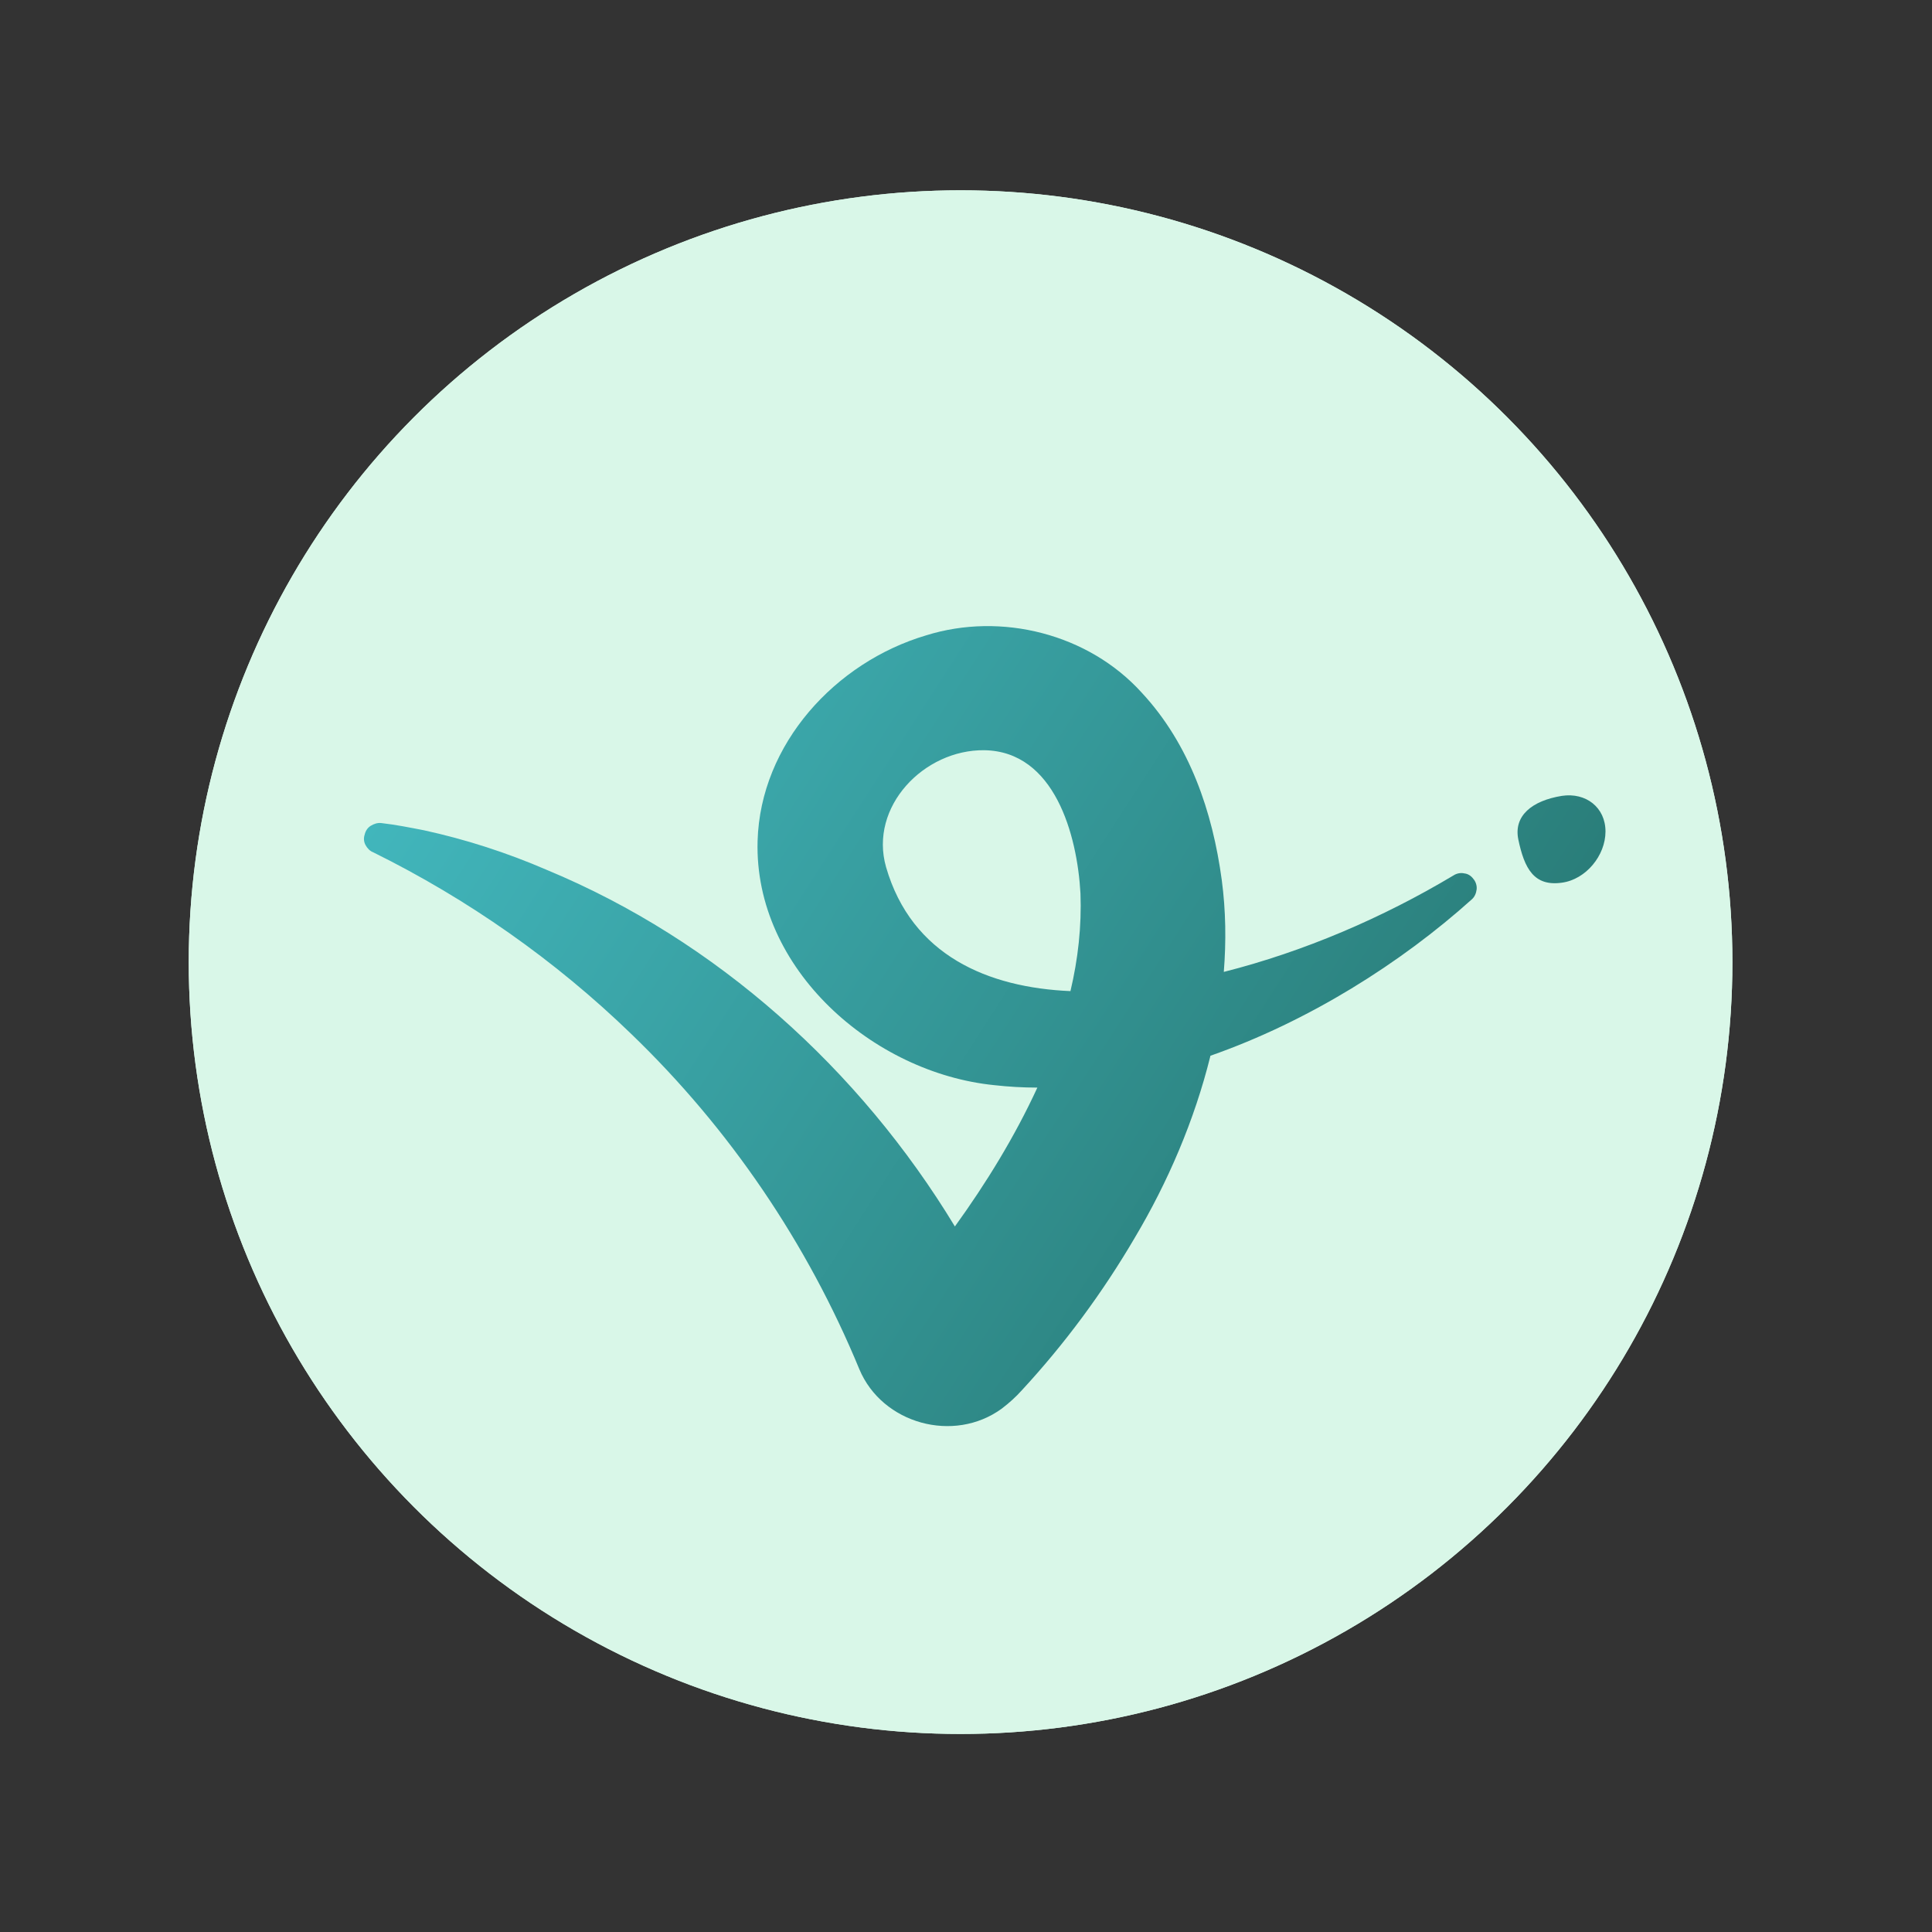
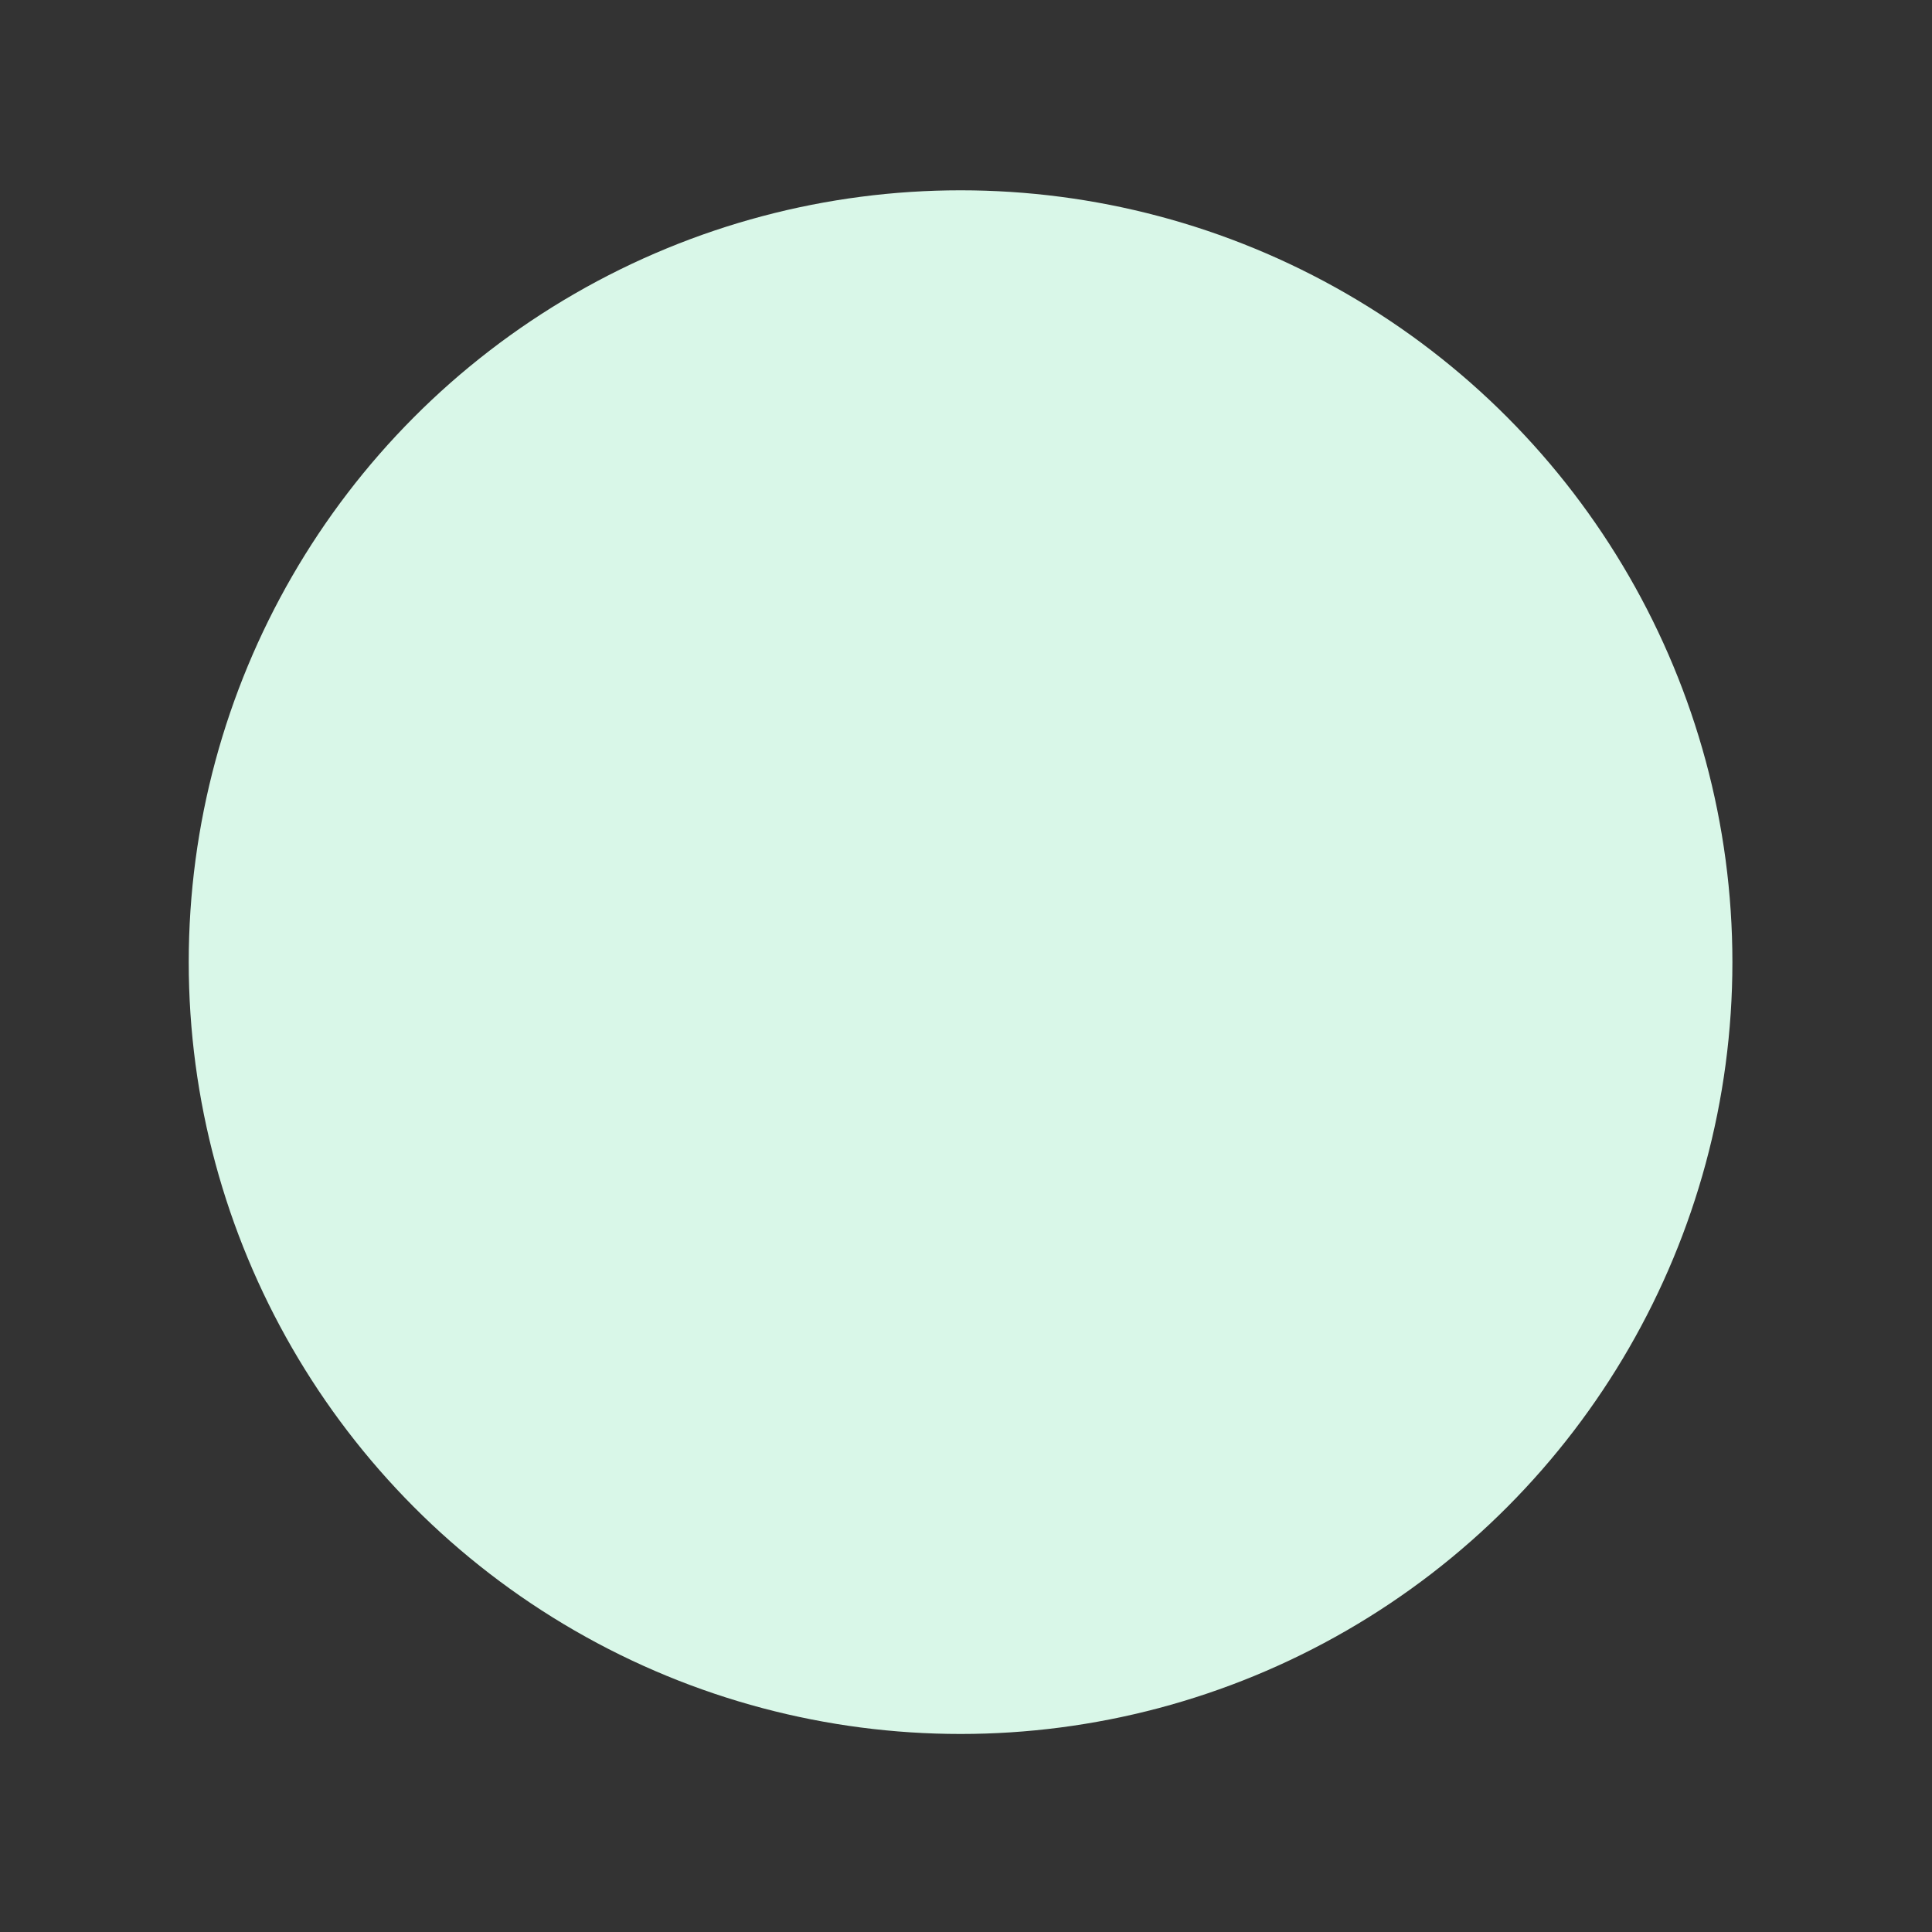
<svg xmlns="http://www.w3.org/2000/svg" xmlns:xlink="http://www.w3.org/1999/xlink" viewBox="0 0 160 160">
  <rect x="0" y="0" width="160" height="160" fill="#333333" stroke="none" />
  <defs>
    <style>
      .cls-1 {
        fill: url(#linear-gradient-2);
      }

      .cls-2 {
        fill: #d9f7e8;
      }

      .cls-3 {
        fill: url(#linear-gradient);
        fill-rule: evenodd;
      }
    </style>
    <linearGradient id="linear-gradient" x1="30.54" y1="99.21" x2="133.28" y2="165.49" gradientTransform="translate(0 -48)" gradientUnits="userSpaceOnUse">
      <stop offset="0" stop-color="#44bcc3" />
      <stop offset="1" stop-color="#236d66" />
    </linearGradient>
    <linearGradient id="linear-gradient-2" x1="51.27" y1="67.08" x2="154.01" y2="133.36" xlink:href="#linear-gradient" />
  </defs>
  <g id="Layer_1" data-name="Layer 1">
    <g>
      <circle class="cls-2" cx="79.55" cy="79.68" r="63.92" />
-       <circle class="cls-2" cx="79.55" cy="79.68" r="63.92" />
    </g>
  </g>
  <g id="Layer_2" data-name="Layer 2">
    <g>
-       <path class="cls-3" d="M100.22,87.44c8.15-2.85,15.81-7.69,21.67-12.96h0c.23-.2.36-.5.4-.83.03-.3-.07-.63-.27-.86-.2-.27-.46-.43-.76-.46-.3-.07-.63,0-.89.17-5.87,3.51-12.36,6.3-19.02,7.99.2-2.52.17-5.07-.17-7.62-.76-5.63-2.65-11.23-6.63-15.51-4.41-4.87-11.63-6.69-17.86-4.74-7.49,2.22-13.72,8.98-13.95,17.03-.3,10.6,9.58,19.22,19.62,20.22,1.16.13,2.35.2,3.55.2-1.86,4.04-4.24,7.92-6.83,11.5-7.89-13.02-19.75-23.7-33.8-29.53-3.31-1.43-6.69-2.52-10.17-3.28-1.19-.23-2.32-.46-3.55-.6-.3-.03-.6.07-.86.23-.27.17-.43.43-.5.73-.1.3-.07.6.07.86s.36.5.63.6c7.85,3.88,15.08,8.95,21.38,15.05,8.15,7.85,14.58,17.33,18.89,27.77,1.89,4.51,7.82,6.16,11.8,3.25.6-.46,1.16-.96,1.66-1.52,3.55-3.84,6.69-8.09,9.35-12.63,2.72-4.57,4.94-9.71,6.26-15.05ZM82.59,108.09h0l.1.2c-.03-.07-.07-.13-.1-.2ZM88.65,82.08c.63-2.65.93-5.37.83-8.09-.27-4.87-2.15-11.76-7.95-11.86-5-.07-9.58,4.67-8.15,9.68,2.12,7.32,8.45,9.98,15.28,10.27Z" />
-       <path class="cls-1" d="M125.74,69.52c.5,2.39,1.29,3.91,3.61,3.58,1.99-.27,3.61-2.25,3.61-4.24s-1.62-3.25-3.61-2.95c-2.49.4-4.01,1.66-3.61,3.61Z" />
-     </g>
+       </g>
  </g>
</svg>